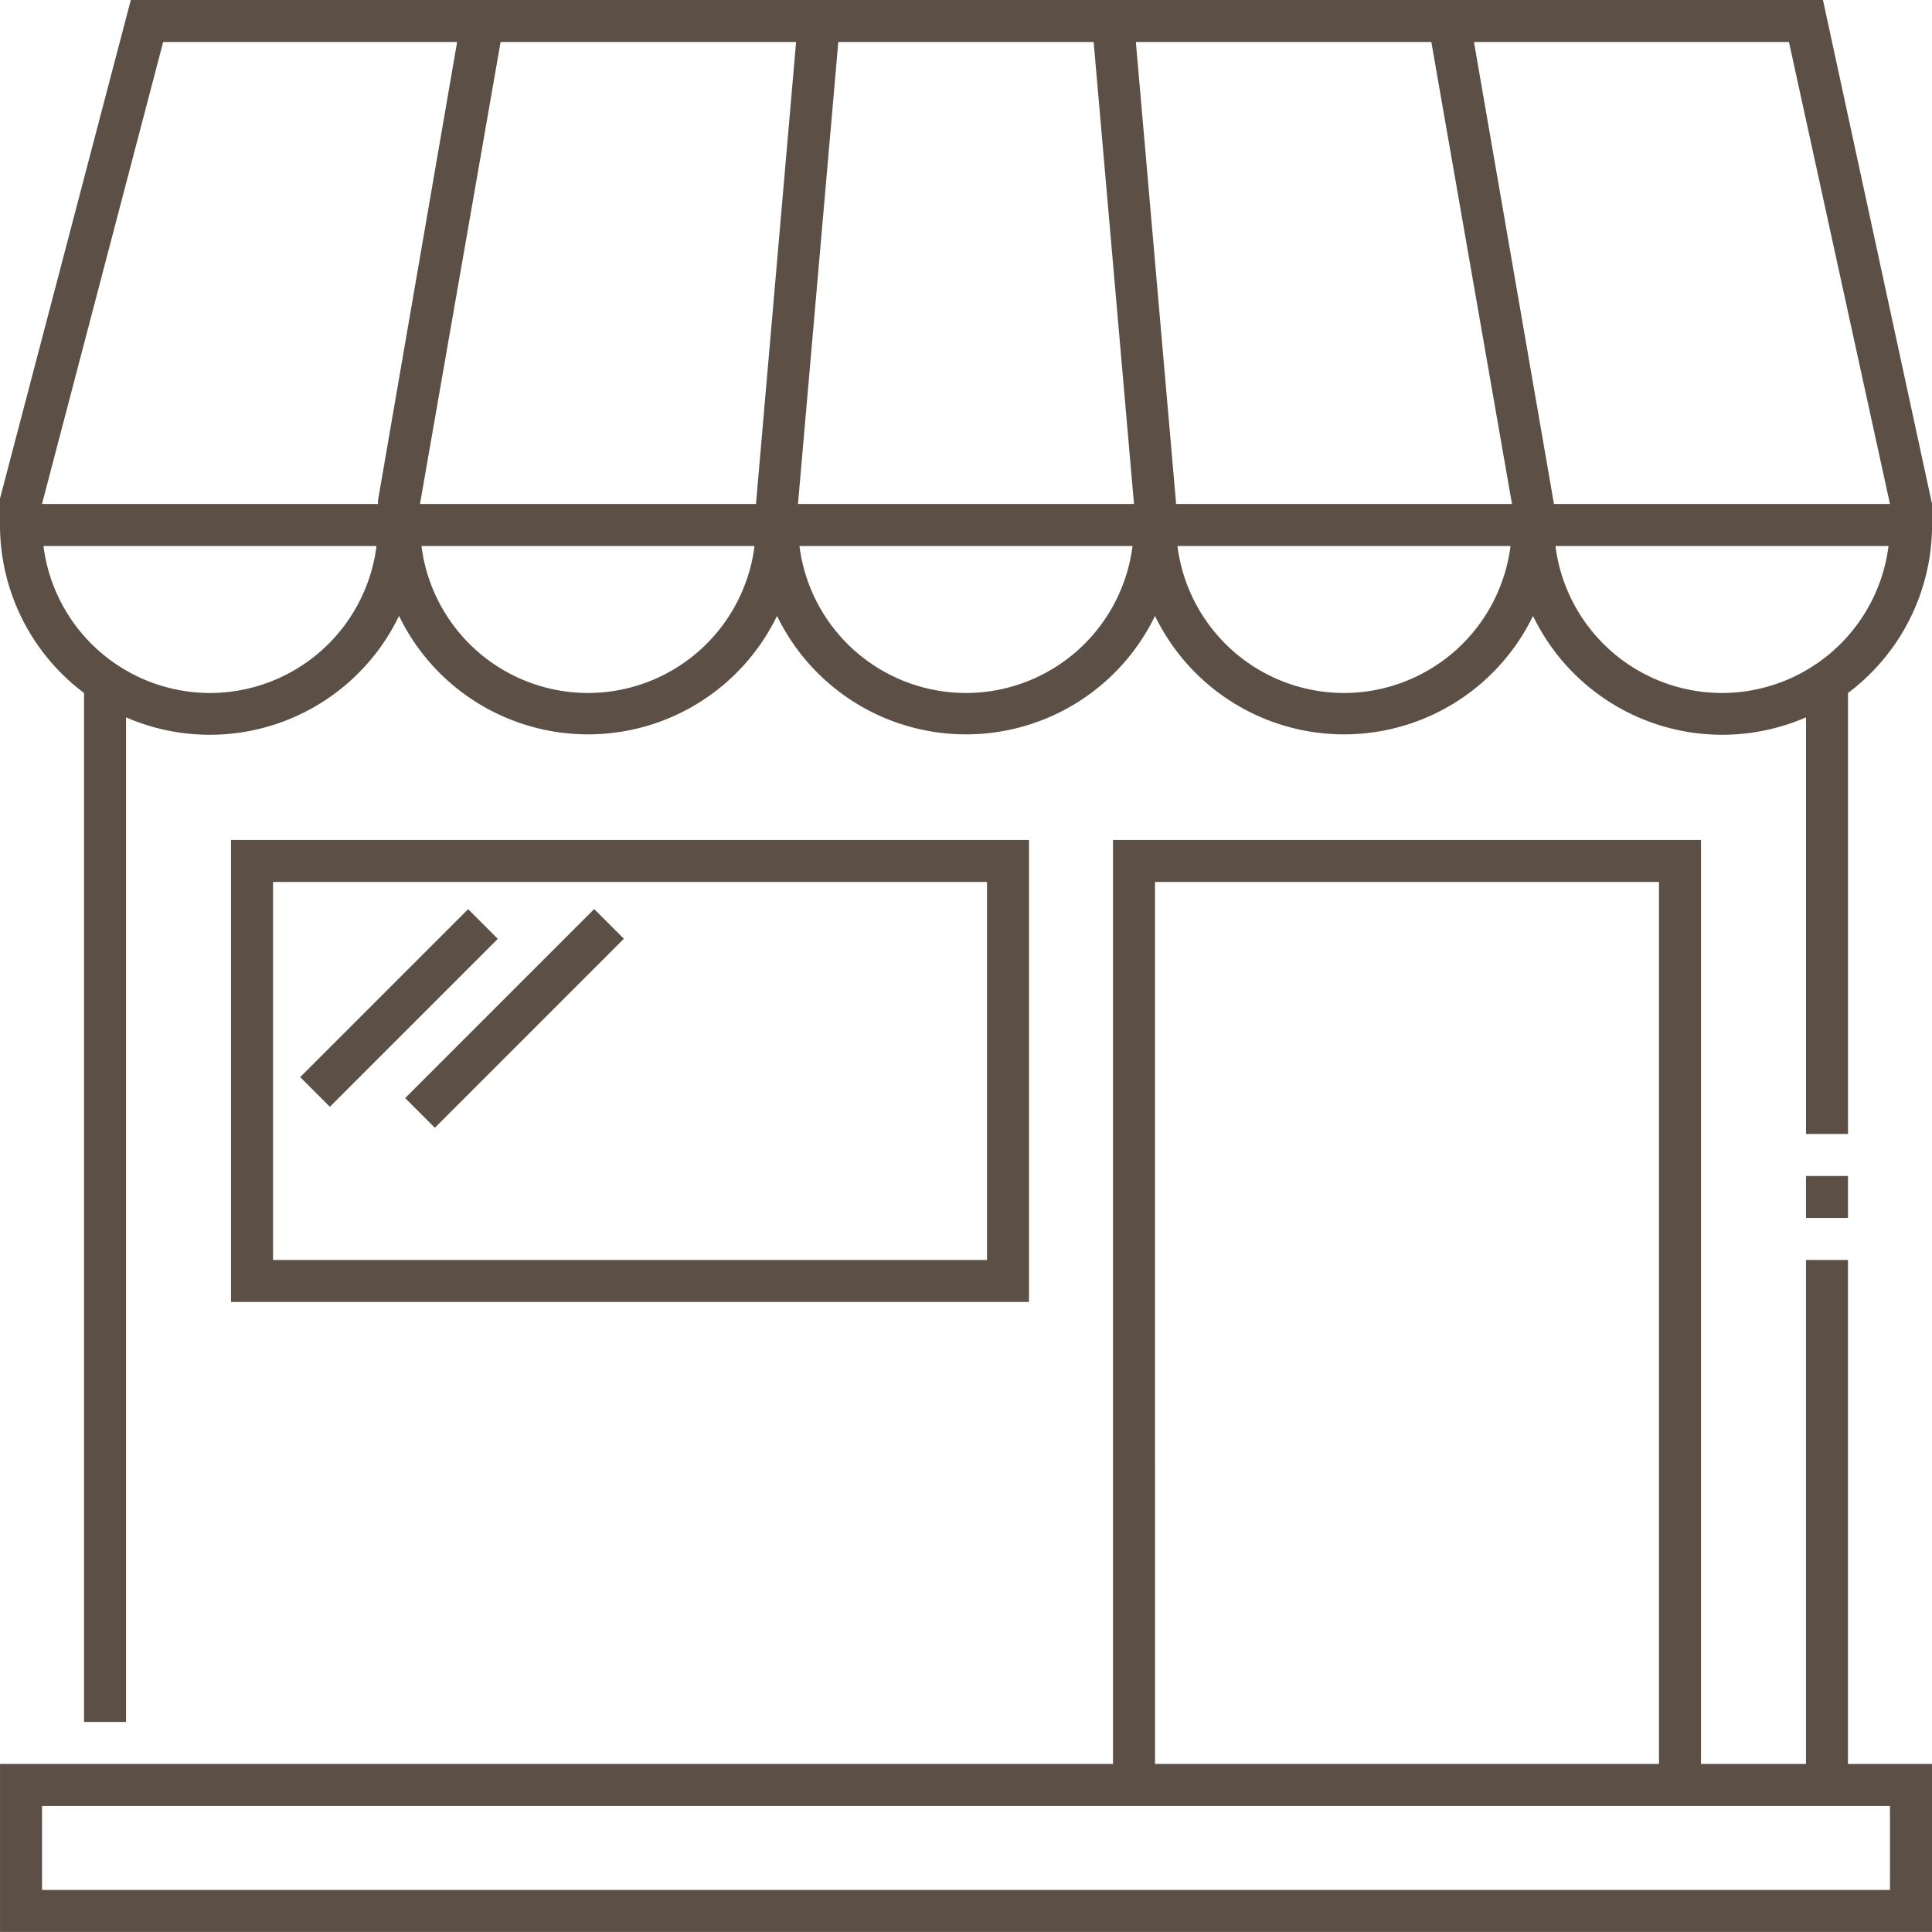
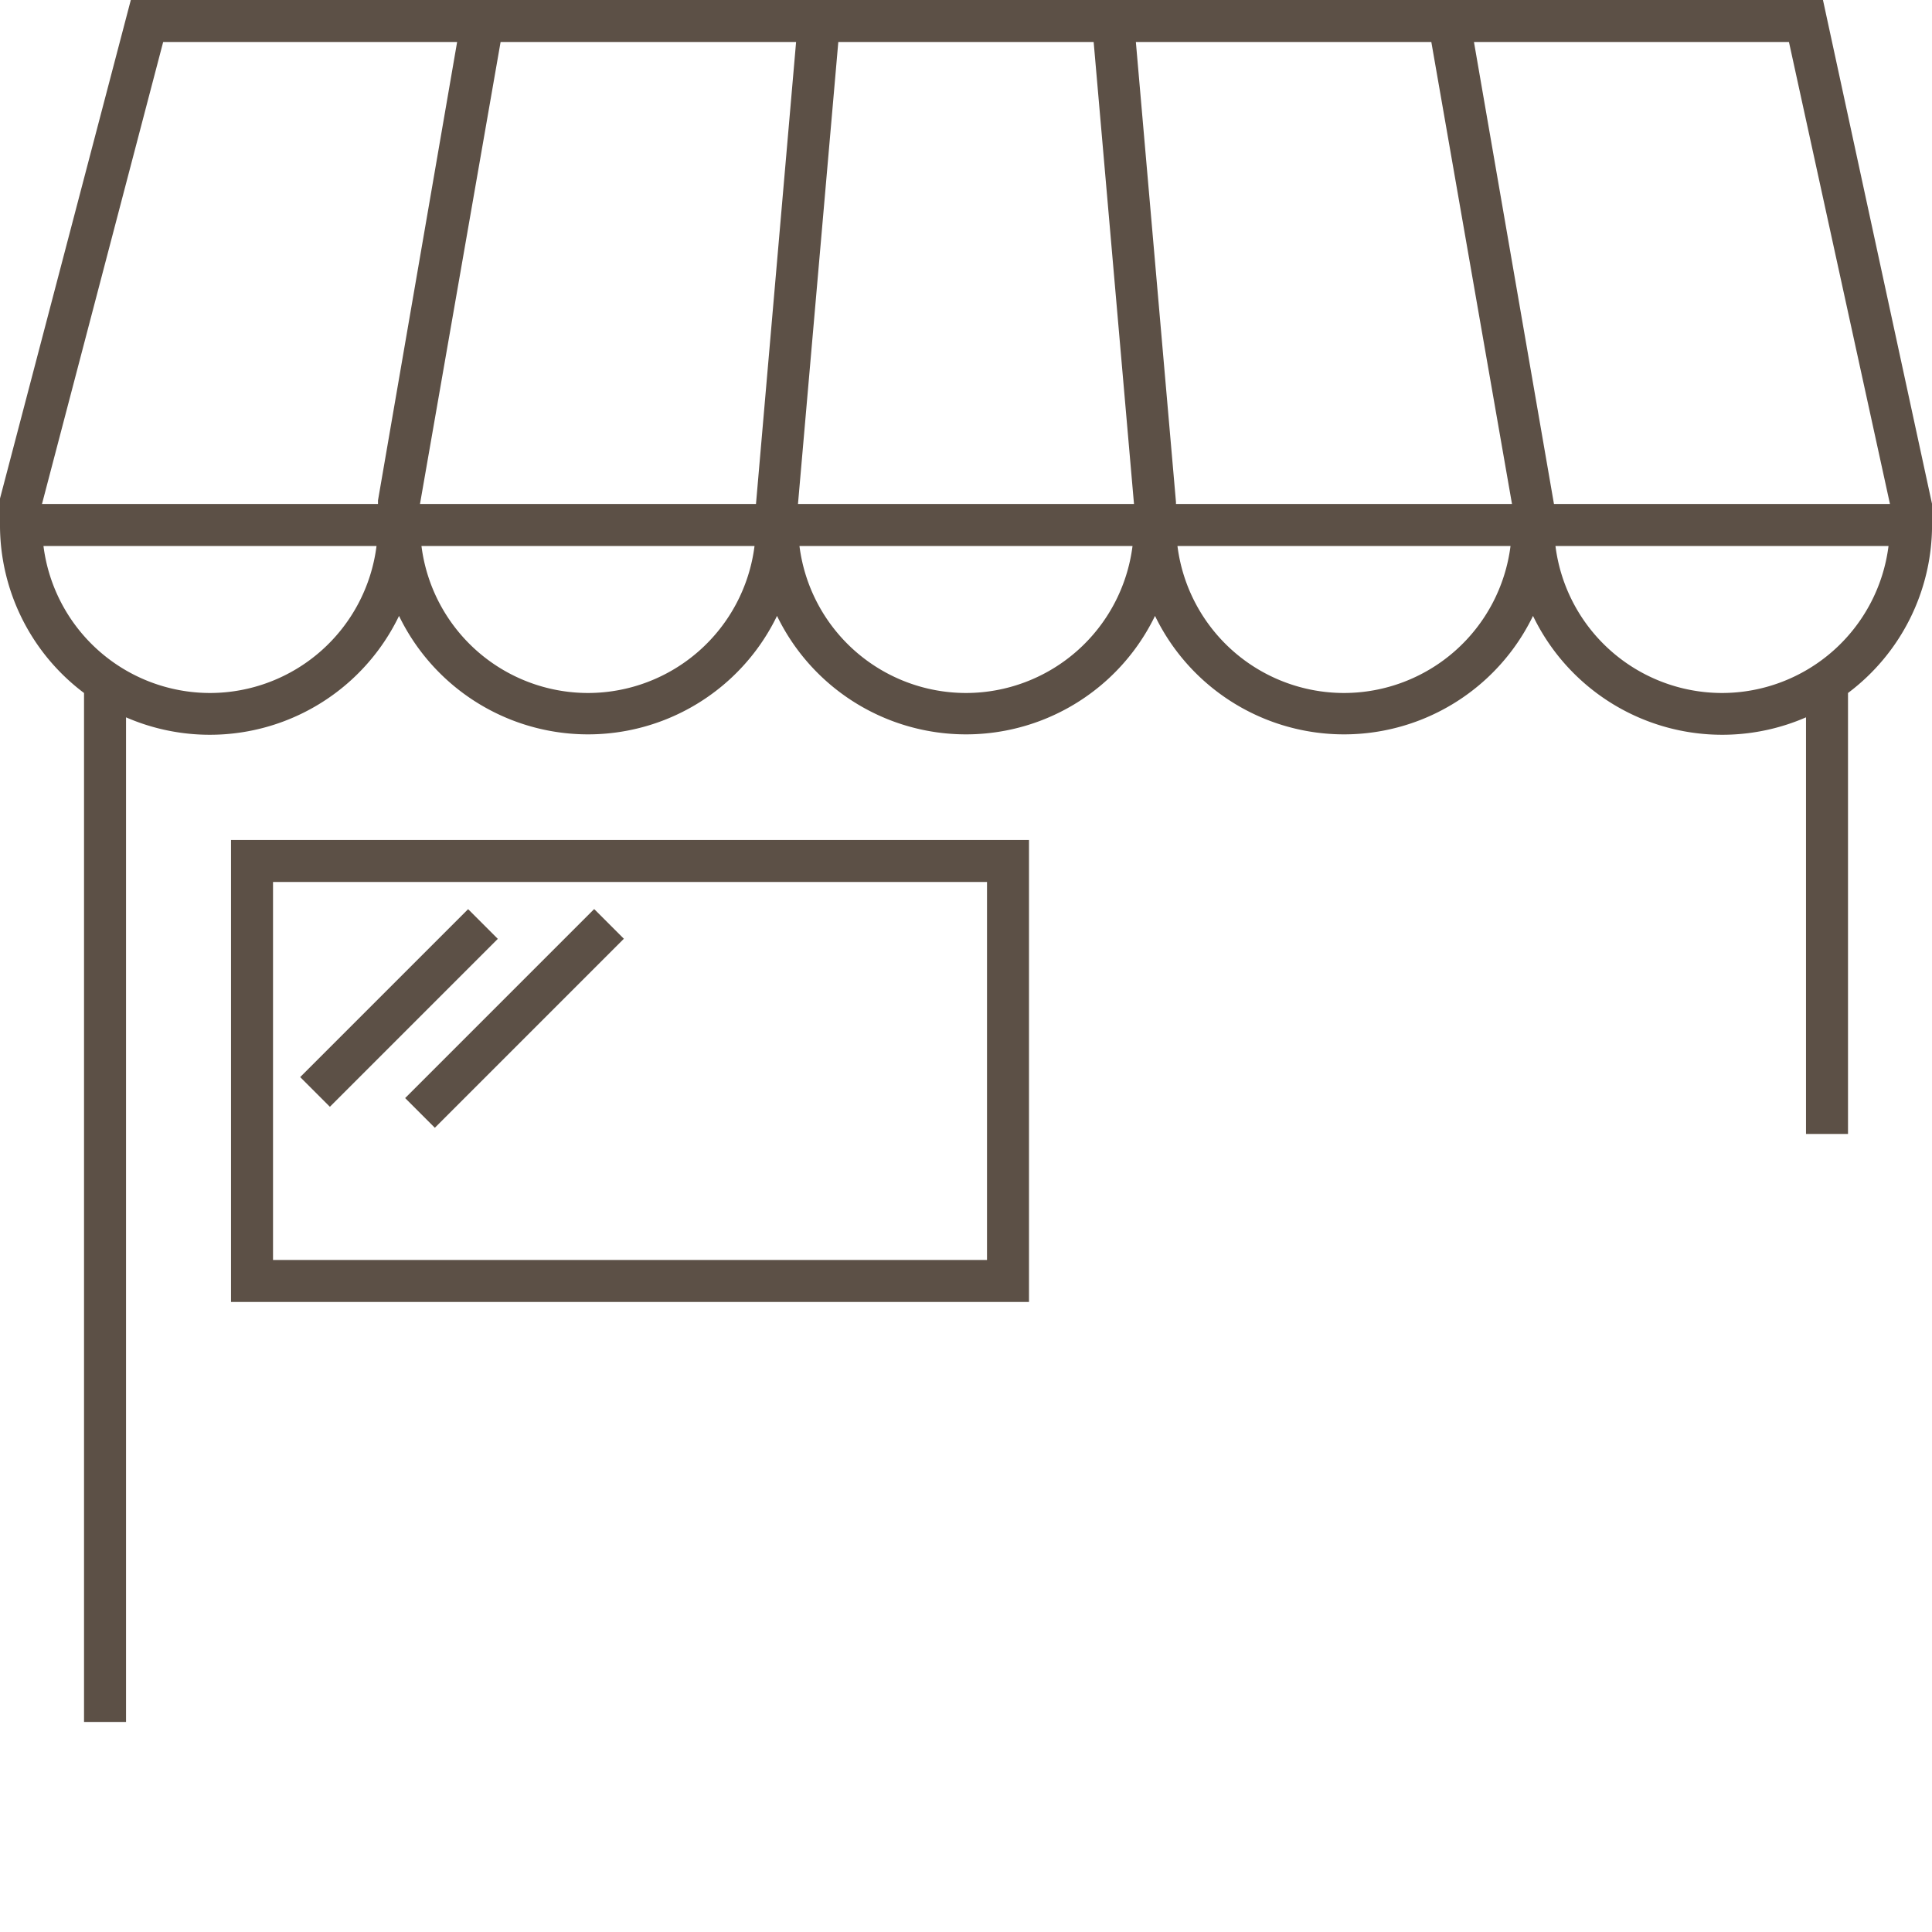
<svg xmlns="http://www.w3.org/2000/svg" width="200" height="200" viewBox="0 0 200 200">
  <defs>
    <clipPath id="clip-retailer">
      <rect width="200" height="200" />
    </clipPath>
  </defs>
  <g id="retailer" clip-path="url(#clip-retailer)">
    <g id="noun-market-3897390" transform="translate(-47.979 -48)">
-       <path id="Path_1853" data-name="Path 1853" d="M239.3,571.477h-4.348V623.65H224.083V528H163.215v95.65H48v17.391H248V623.65h-8.7Zm-71.738-39.13h52.173v91.3H167.563Zm76.085,104.346H52.348V628h191.3Z" transform="translate(-0.018 -393.045)" fill="#5c5046" />
-       <path id="Path_1854" data-name="Path 1854" d="M1080,720h4.348v4.348H1080Z" transform="translate(-845.065 -550.263)" fill="#5c5046" />
      <path id="Path_1855" data-name="Path 1855" d="M236.692,48H61.521L47.978,99.608v2.739a21.74,21.74,0,0,0,8.7,17.391v106.52h4.348v-104a21.74,21.74,0,0,0,28.26-10.5,21.739,21.739,0,0,0,39.13,0,21.739,21.739,0,0,0,39.13,0,21.739,21.739,0,0,0,39.13,0,21.74,21.74,0,0,0,28.26,10.5v43.13h4.348V119.738a21.74,21.74,0,0,0,8.7-17.391v-2.174Zm-3.521,4.348,10.456,47.825H208.845l-8.282-47.825ZM204.5,100.173H169.715v-.2l-4.152-47.629h30.586Zm-39.13,0H130.586l4.174-47.825h26.434ZM130.39,52.348l-4.152,47.825H91.456L99.8,52.348Zm-65.52,0H95.3L87.109,99.8v.369H52.327Zm4.848,67.39a17.39,17.39,0,0,1-17.239-15.217H86.956a17.39,17.39,0,0,1-17.239,15.217Zm39.13,0a17.39,17.39,0,0,1-17.239-15.217h34.478a17.39,17.39,0,0,1-17.239,15.217Zm39.13,0a17.39,17.39,0,0,1-17.239-15.217h34.478a17.39,17.39,0,0,1-17.239,15.217Zm39.13,0a17.39,17.39,0,0,1-17.239-15.217h34.478a17.39,17.39,0,0,1-17.239,15.217Zm39.13,0A17.39,17.39,0,0,1,209,104.521h34.478a17.39,17.39,0,0,1-17.239,15.217Z" fill="#5c5046" />
      <path id="Path_1856" data-name="Path 1856" d="M180,528v47.825h82.607V528Zm78.259,43.477H184.348v-39.13h73.912Z" transform="translate(-108.106 -393.045)" fill="#5c5046" />
      <path id="Path_1857" data-name="Path 1857" d="M219.52,584.916l17.385-17.385,3.074,3.074L222.594,587.99Z" transform="translate(-140.466 -425.415)" fill="#5c5046" />
      <path id="Path_1858" data-name="Path 1858" d="M279.5,587.038l19.568-19.568,3.074,3.074-19.568,19.568Z" transform="translate(-189.581 -425.365)" fill="#5c5046" />
    </g>
  </g>
</svg>